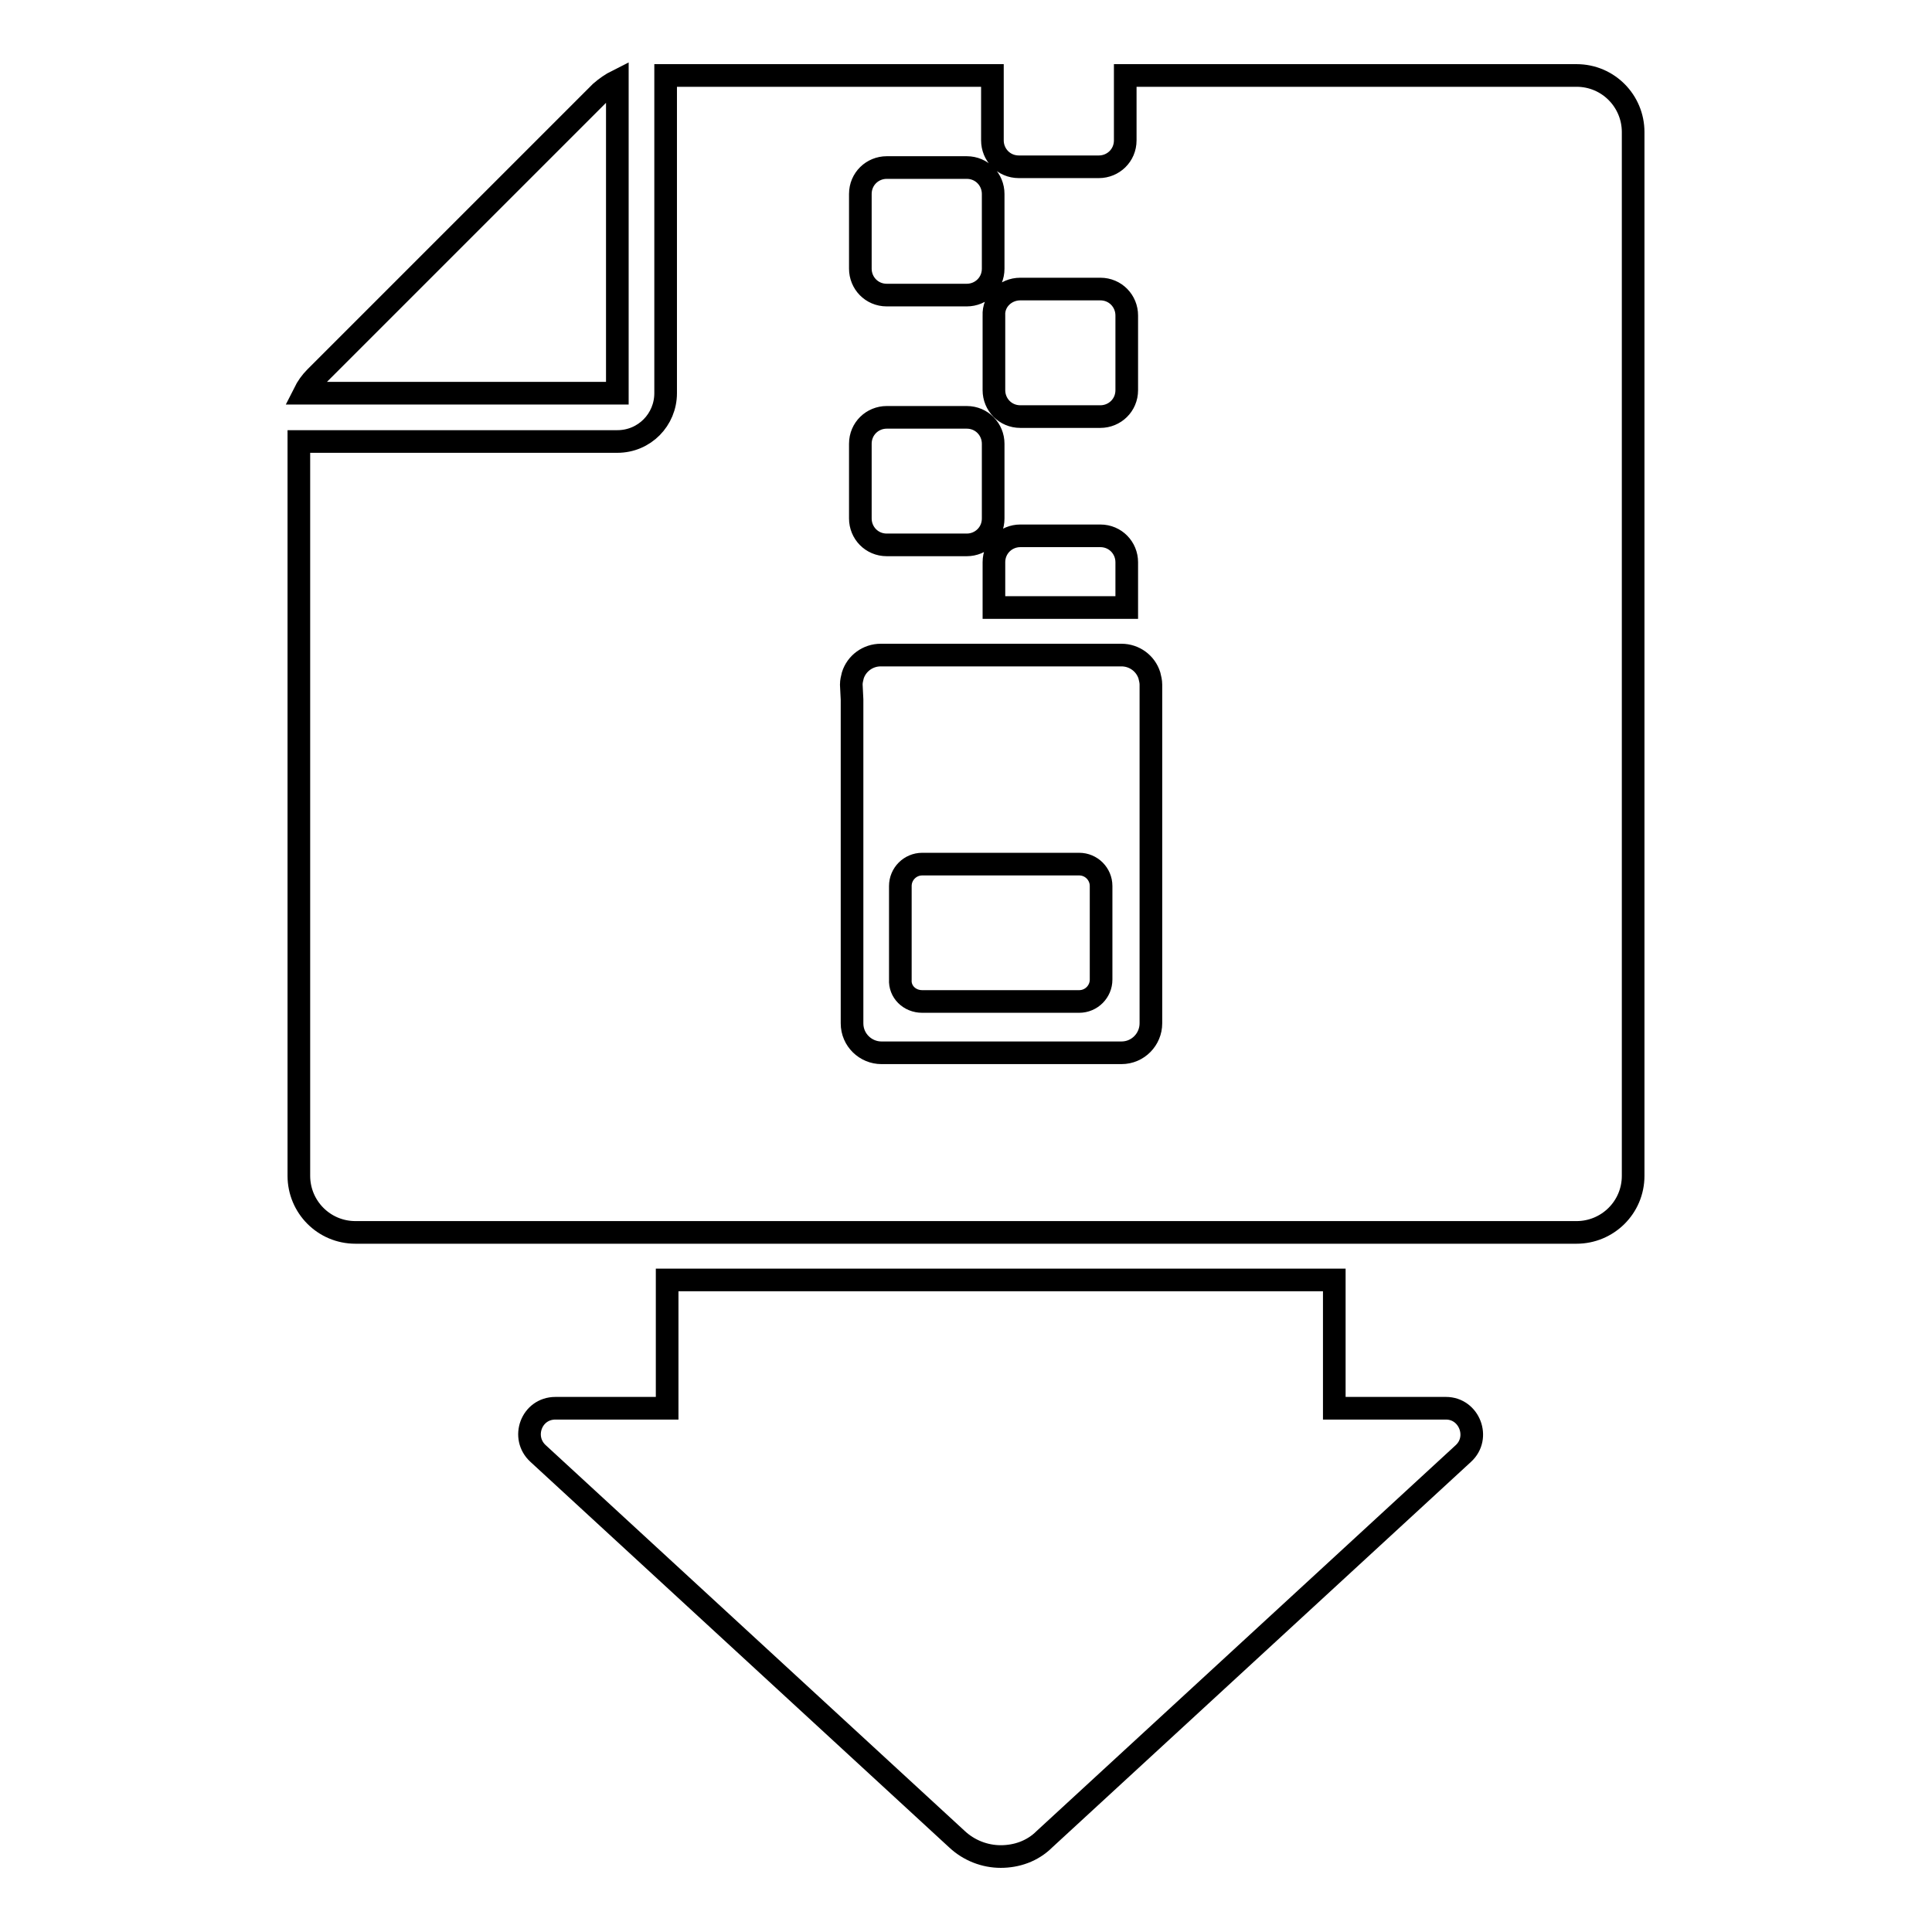
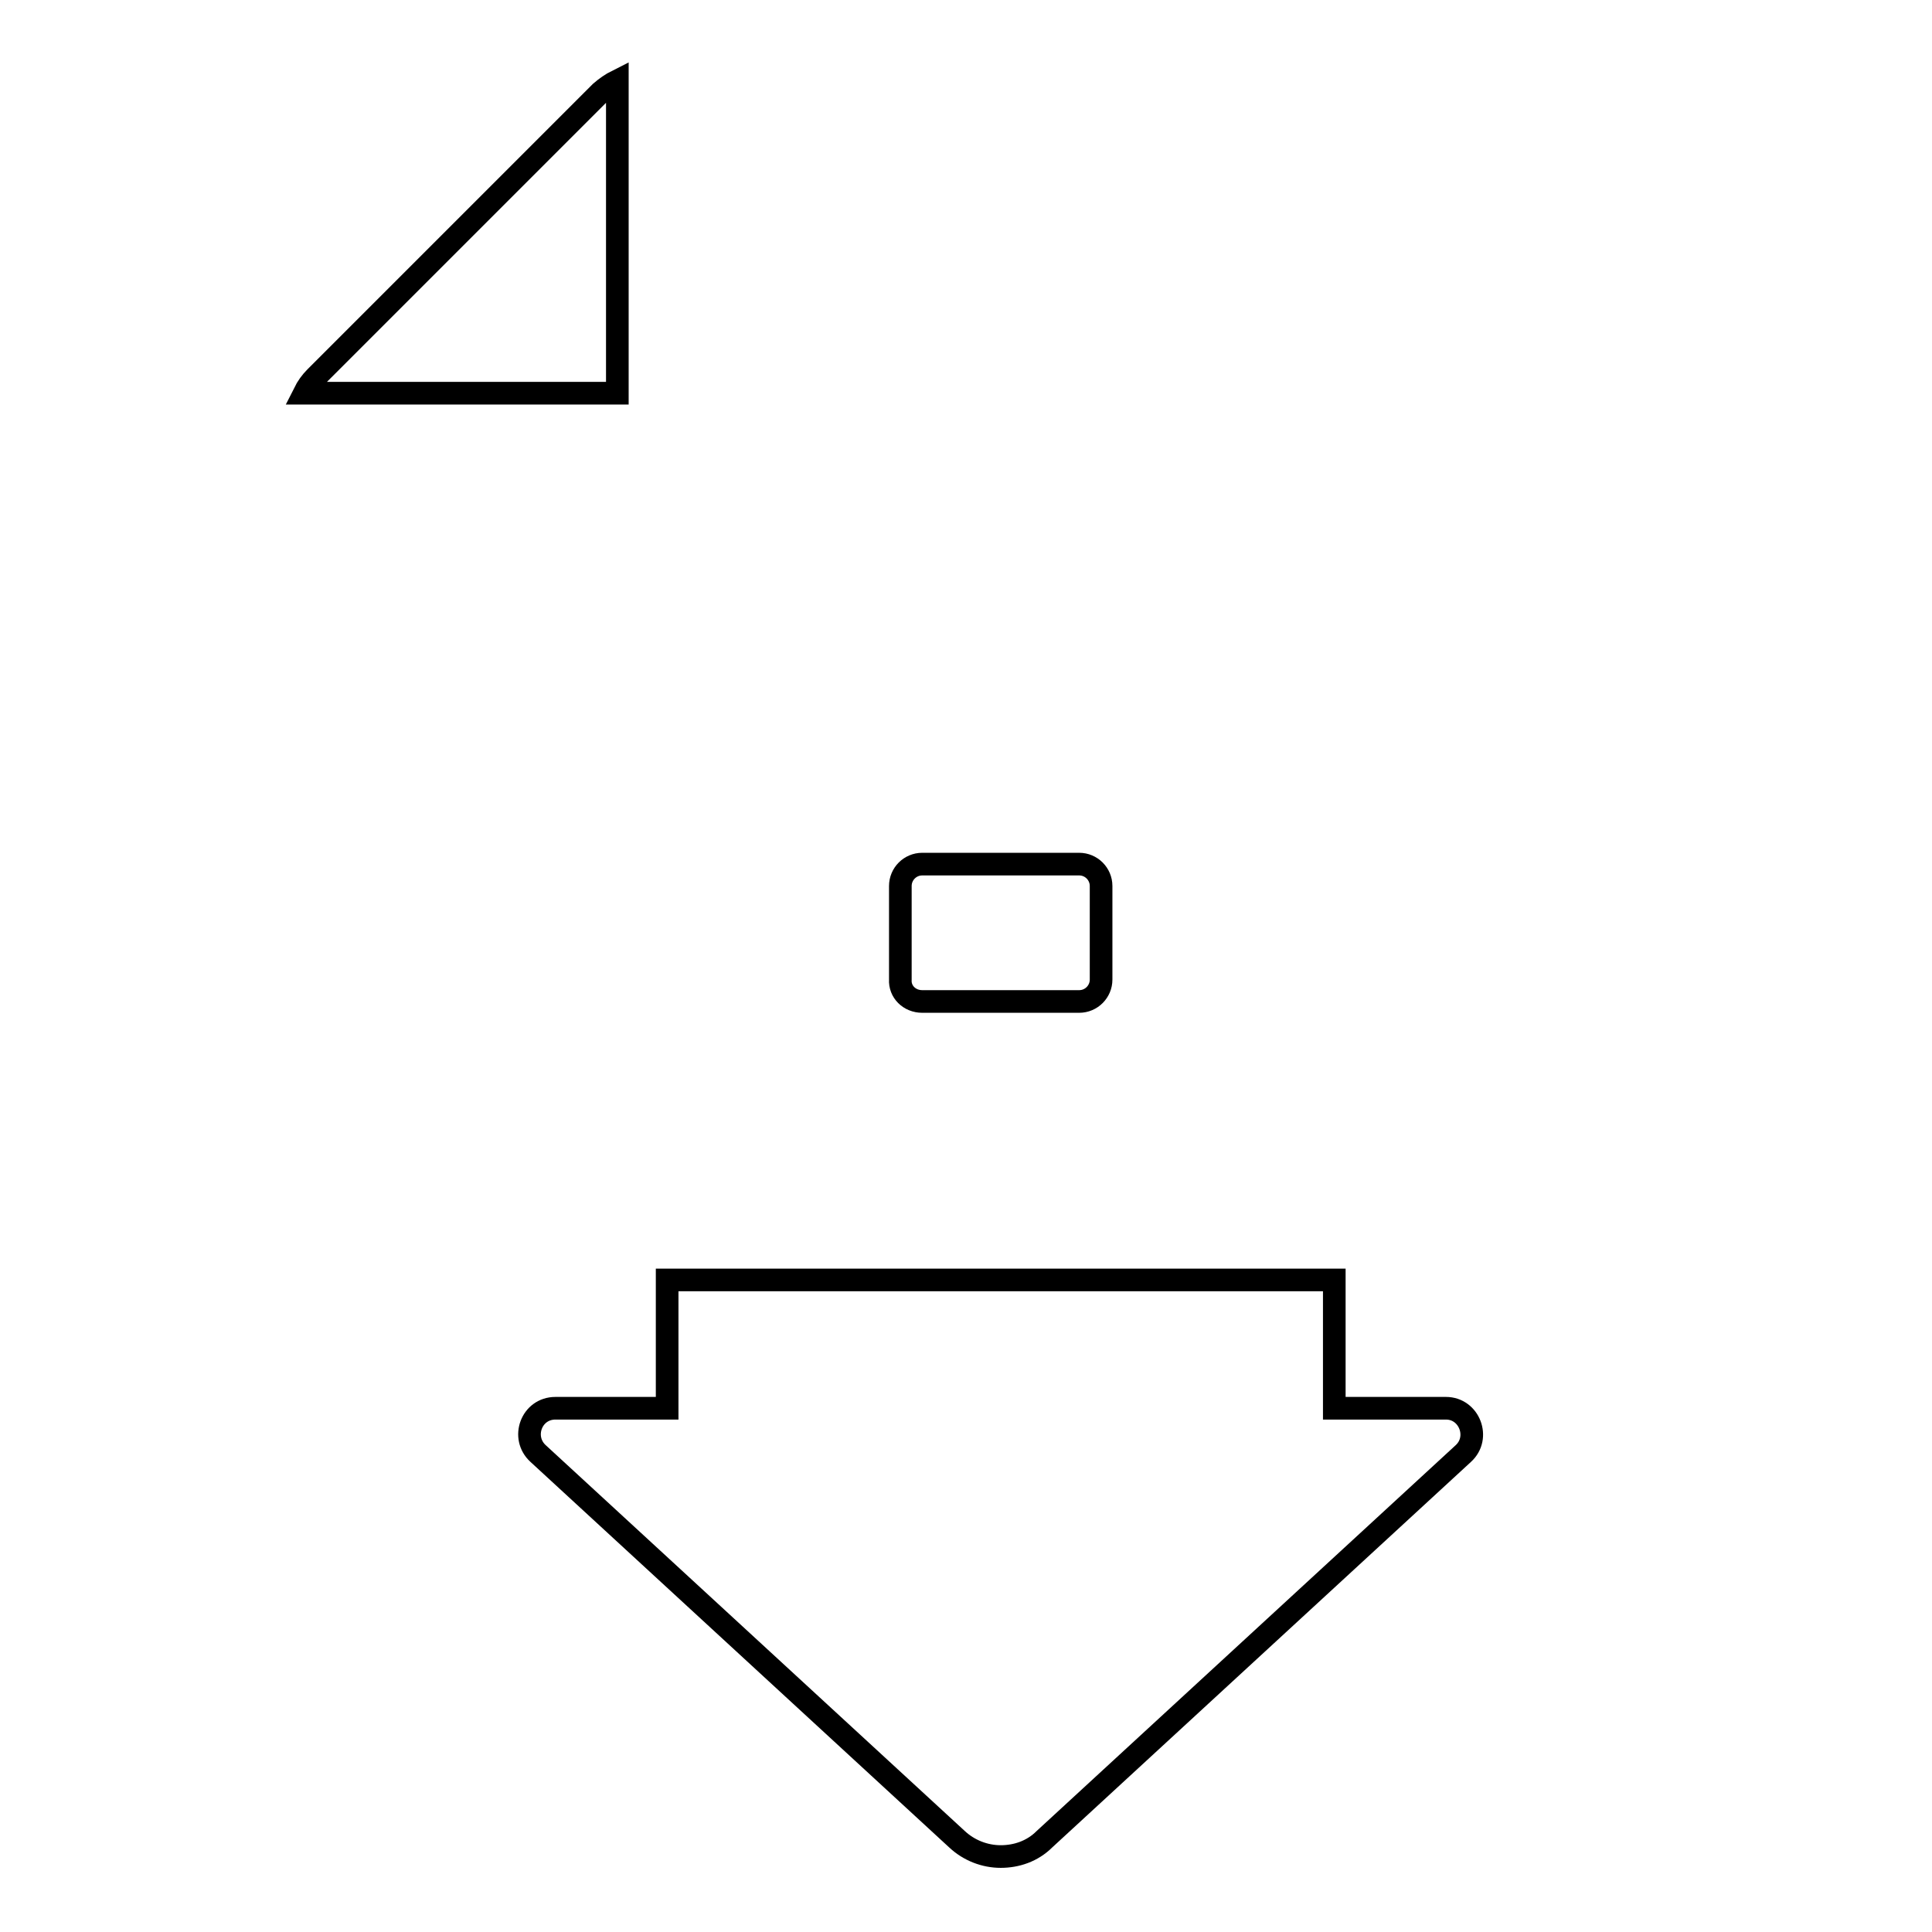
<svg xmlns="http://www.w3.org/2000/svg" version="1.1" x="0px" y="0px" viewBox="0 0 256 256" enable-background="new 0 0 256 256" xml:space="preserve">
  <g>
    <g>
      <g>
        <g>
          <path stroke-width="3" fill-opacity="0" stroke="#000000" d="M88.4,169.6v17H73.6c-3.2,0-4.6,3.9-2.3,6l55.5,51.1c1.6,1.5,3.7,2.3,5.8,2.3s4.2-0.7,5.8-2.3l55.5-51.1c2.3-2.1,0.8-6-2.3-6h-14.8v-17H88.4z" />
          <path stroke-width="3" fill-opacity="0" stroke="#000000" d="M40.3,52.1h41.5V10.7c-0.8,0.4-1.5,0.9-2.2,1.5L41.8,50C41.2,50.6,40.7,51.3,40.3,52.1z" />
-           <path stroke-width="3" fill-opacity="0" stroke="#000000" d="M39.6,155.8c0,4.1,3.3,7.5,7.5,7.5h34.9h3.2h3.2h88.3h3.2h3.2h25.8c4.1,0,7.5-3.3,7.5-7.5V17.5c0-4.1-3.3-7.5-7.5-7.5h-59.8v8.6c0,2-1.6,3.5-3.5,3.5H135c-2,0-3.5-1.6-3.5-3.5V10H88.2v42.1c0,3.5-2.8,6.4-6.4,6.4H39.6V155.8z M112.8,90.7c0-0.4,0.1-0.8,0.2-1.2c0.5-1.6,2-2.7,3.7-2.7h16h15.7h0.2c1.7,0,3.2,1.1,3.7,2.7c0.1,0.4,0.2,0.8,0.2,1.2v2v42.9c0,2.1-1.7,3.9-3.9,3.9h-31.8c-2.1,0-3.9-1.7-3.9-3.9V92.7L112.8,90.7L112.8,90.7z M149.3,80.5c-0.3,0-0.6,0-0.8,0h-16.8v-6c0-2,1.6-3.5,3.5-3.5h10.6c2,0,3.5,1.6,3.5,3.5V80.5L149.3,80.5z M135.2,38.3h10.6c2,0,3.5,1.6,3.5,3.5v9.9c0,2-1.6,3.5-3.5,3.5h-10.6c-2,0-3.5-1.6-3.5-3.5v-9.9C131.6,39.9,133.2,38.3,135.2,38.3z M114,25.7c0-2,1.6-3.5,3.5-3.5h10.6c2,0,3.5,1.6,3.5,3.5v9.9c0,2-1.6,3.5-3.5,3.5h-10.6c-2,0-3.5-1.6-3.5-3.5V25.7L114,25.7z M114,58.8c0-2,1.6-3.5,3.5-3.5h10.6c2,0,3.5,1.6,3.5,3.5v9.9c0,2-1.6,3.5-3.5,3.5h-10.6c-2,0-3.5-1.6-3.5-3.5V58.8L114,58.8z" />
          <path stroke-width="3" fill-opacity="0" stroke="#000000" d="M122.2,132.7H143c1.6,0,2.9-1.3,2.9-2.9v-12.4c0-1.6-1.3-2.9-2.9-2.9h-20.8c-1.6,0-2.9,1.3-2.9,2.9v12.4C119.2,131.4,120.5,132.7,122.2,132.7z" />
        </g>
      </g>
      <g />
      <g />
      <g />
      <g />
      <g />
      <g />
      <g />
      <g />
      <g />
      <g />
      <g />
      <g />
      <g />
      <g />
      <g />
    </g>
  </g>
</svg>